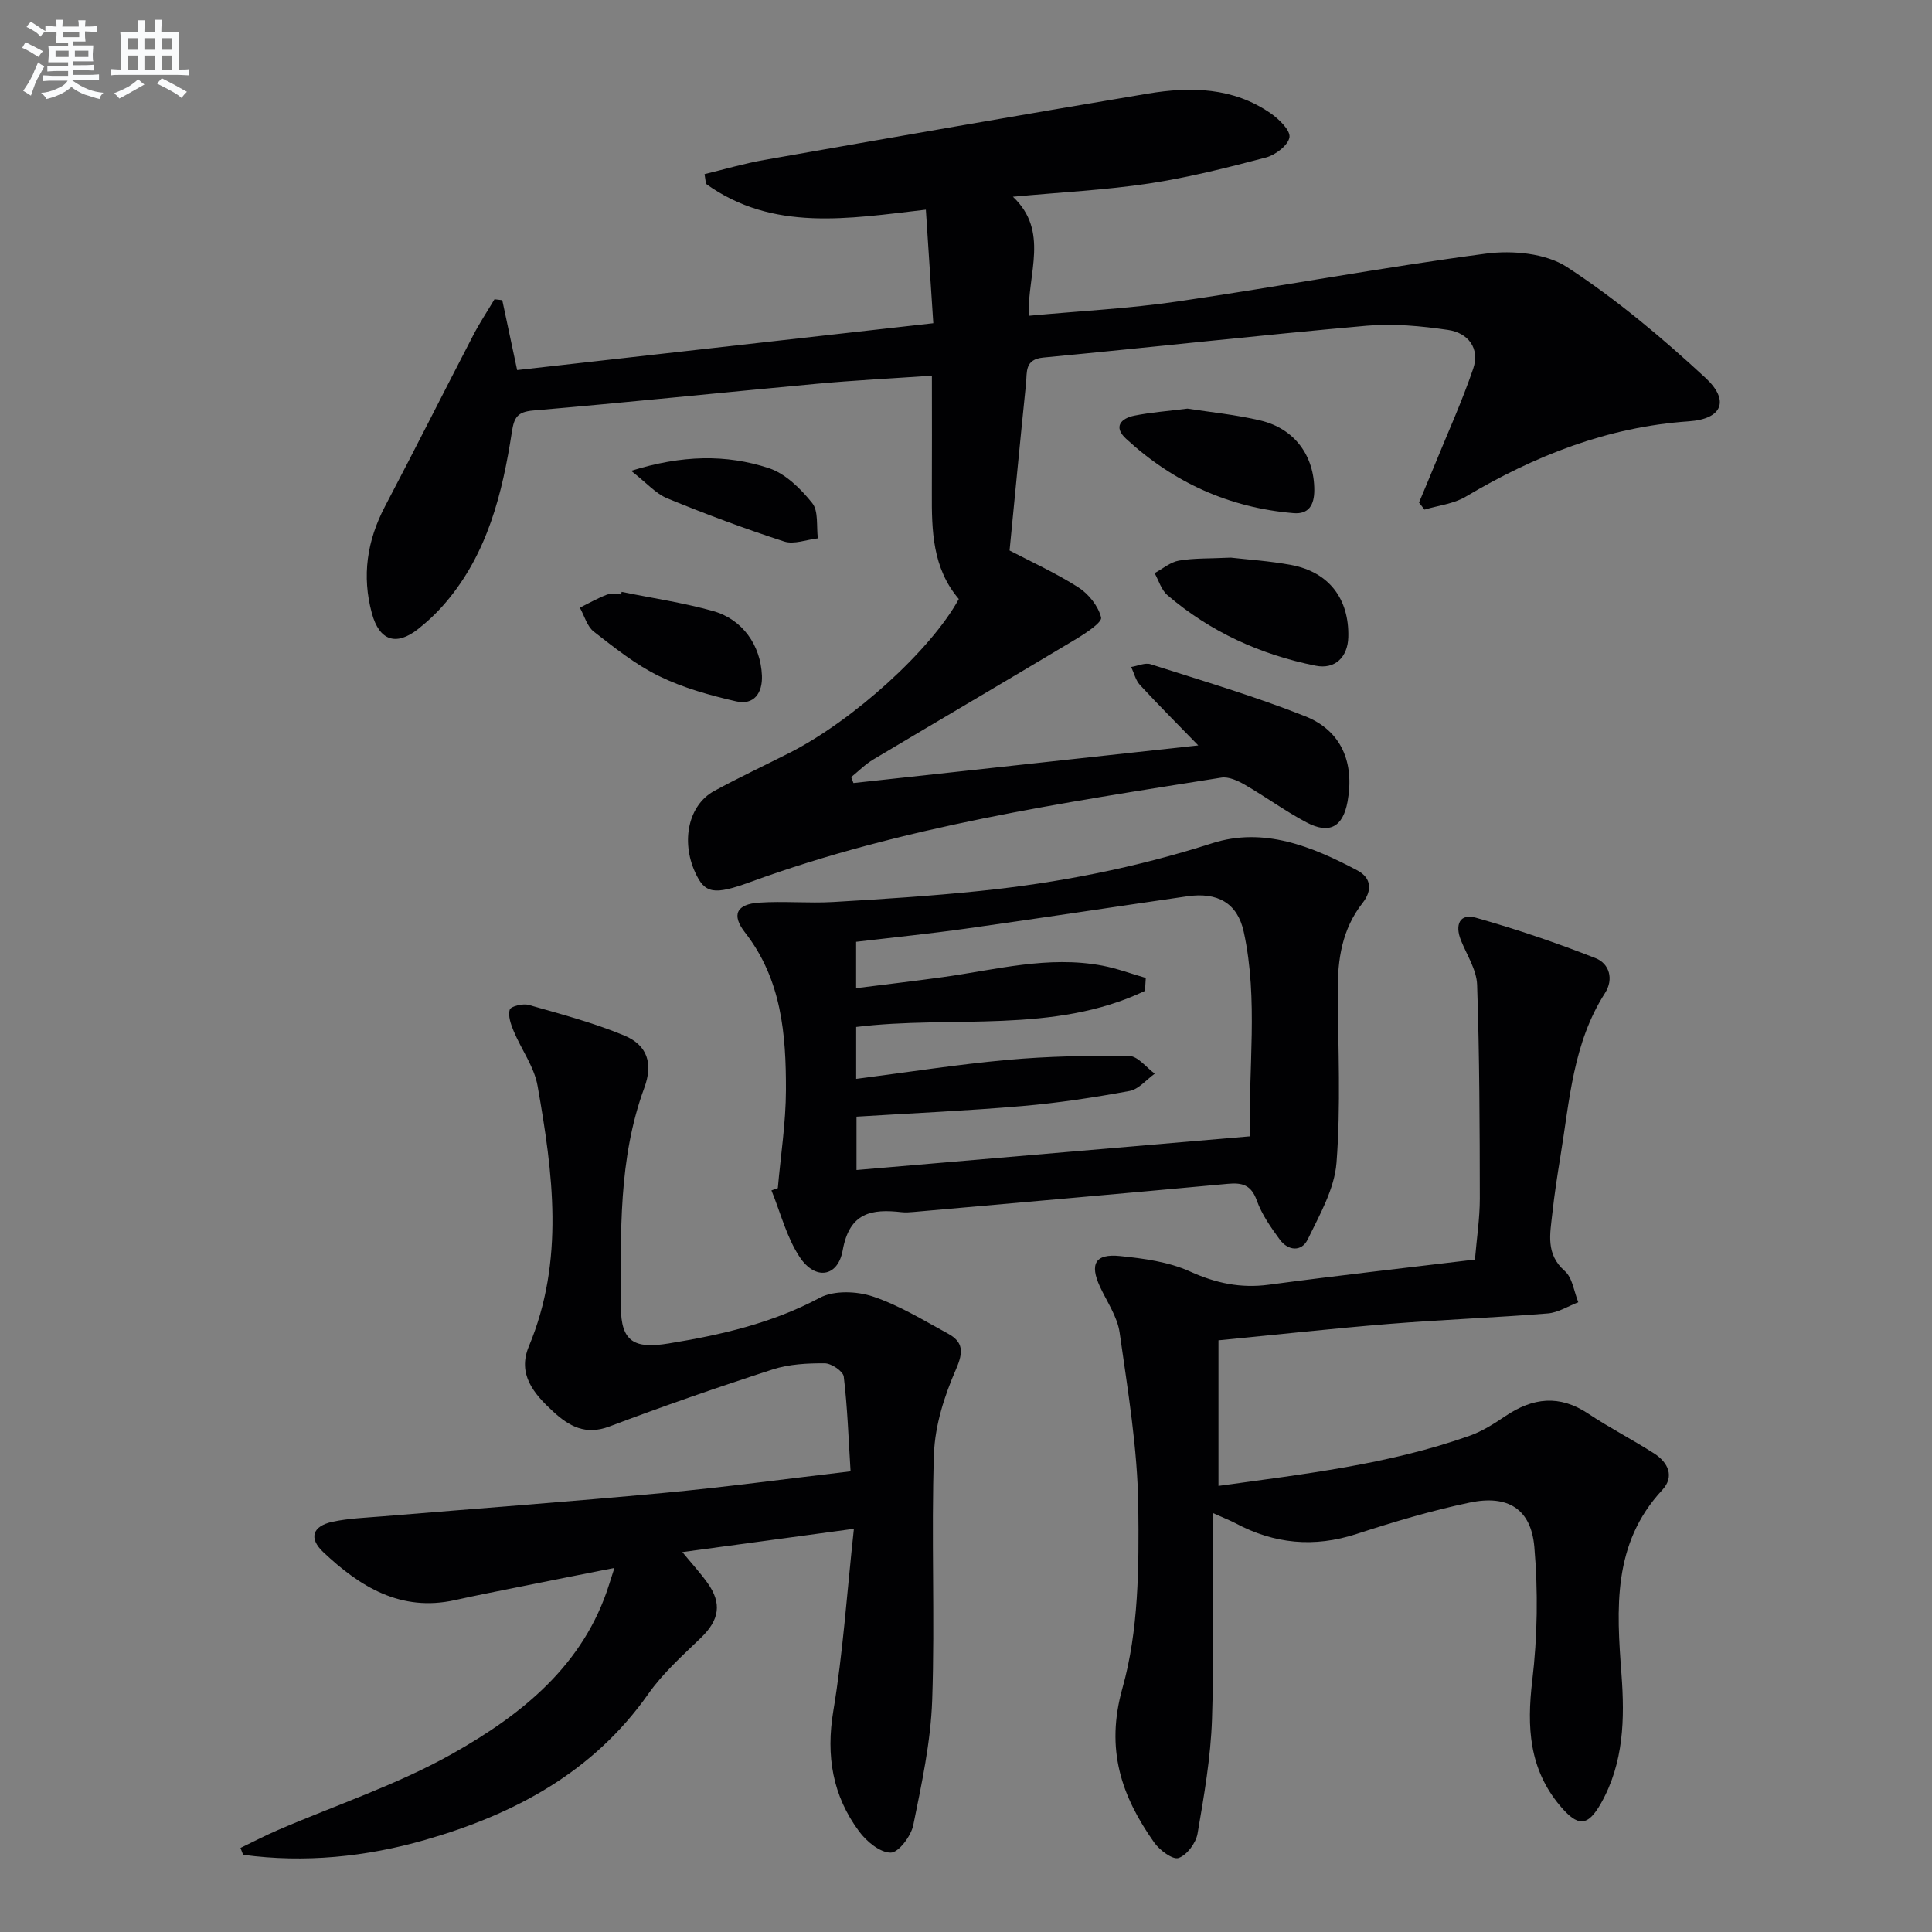
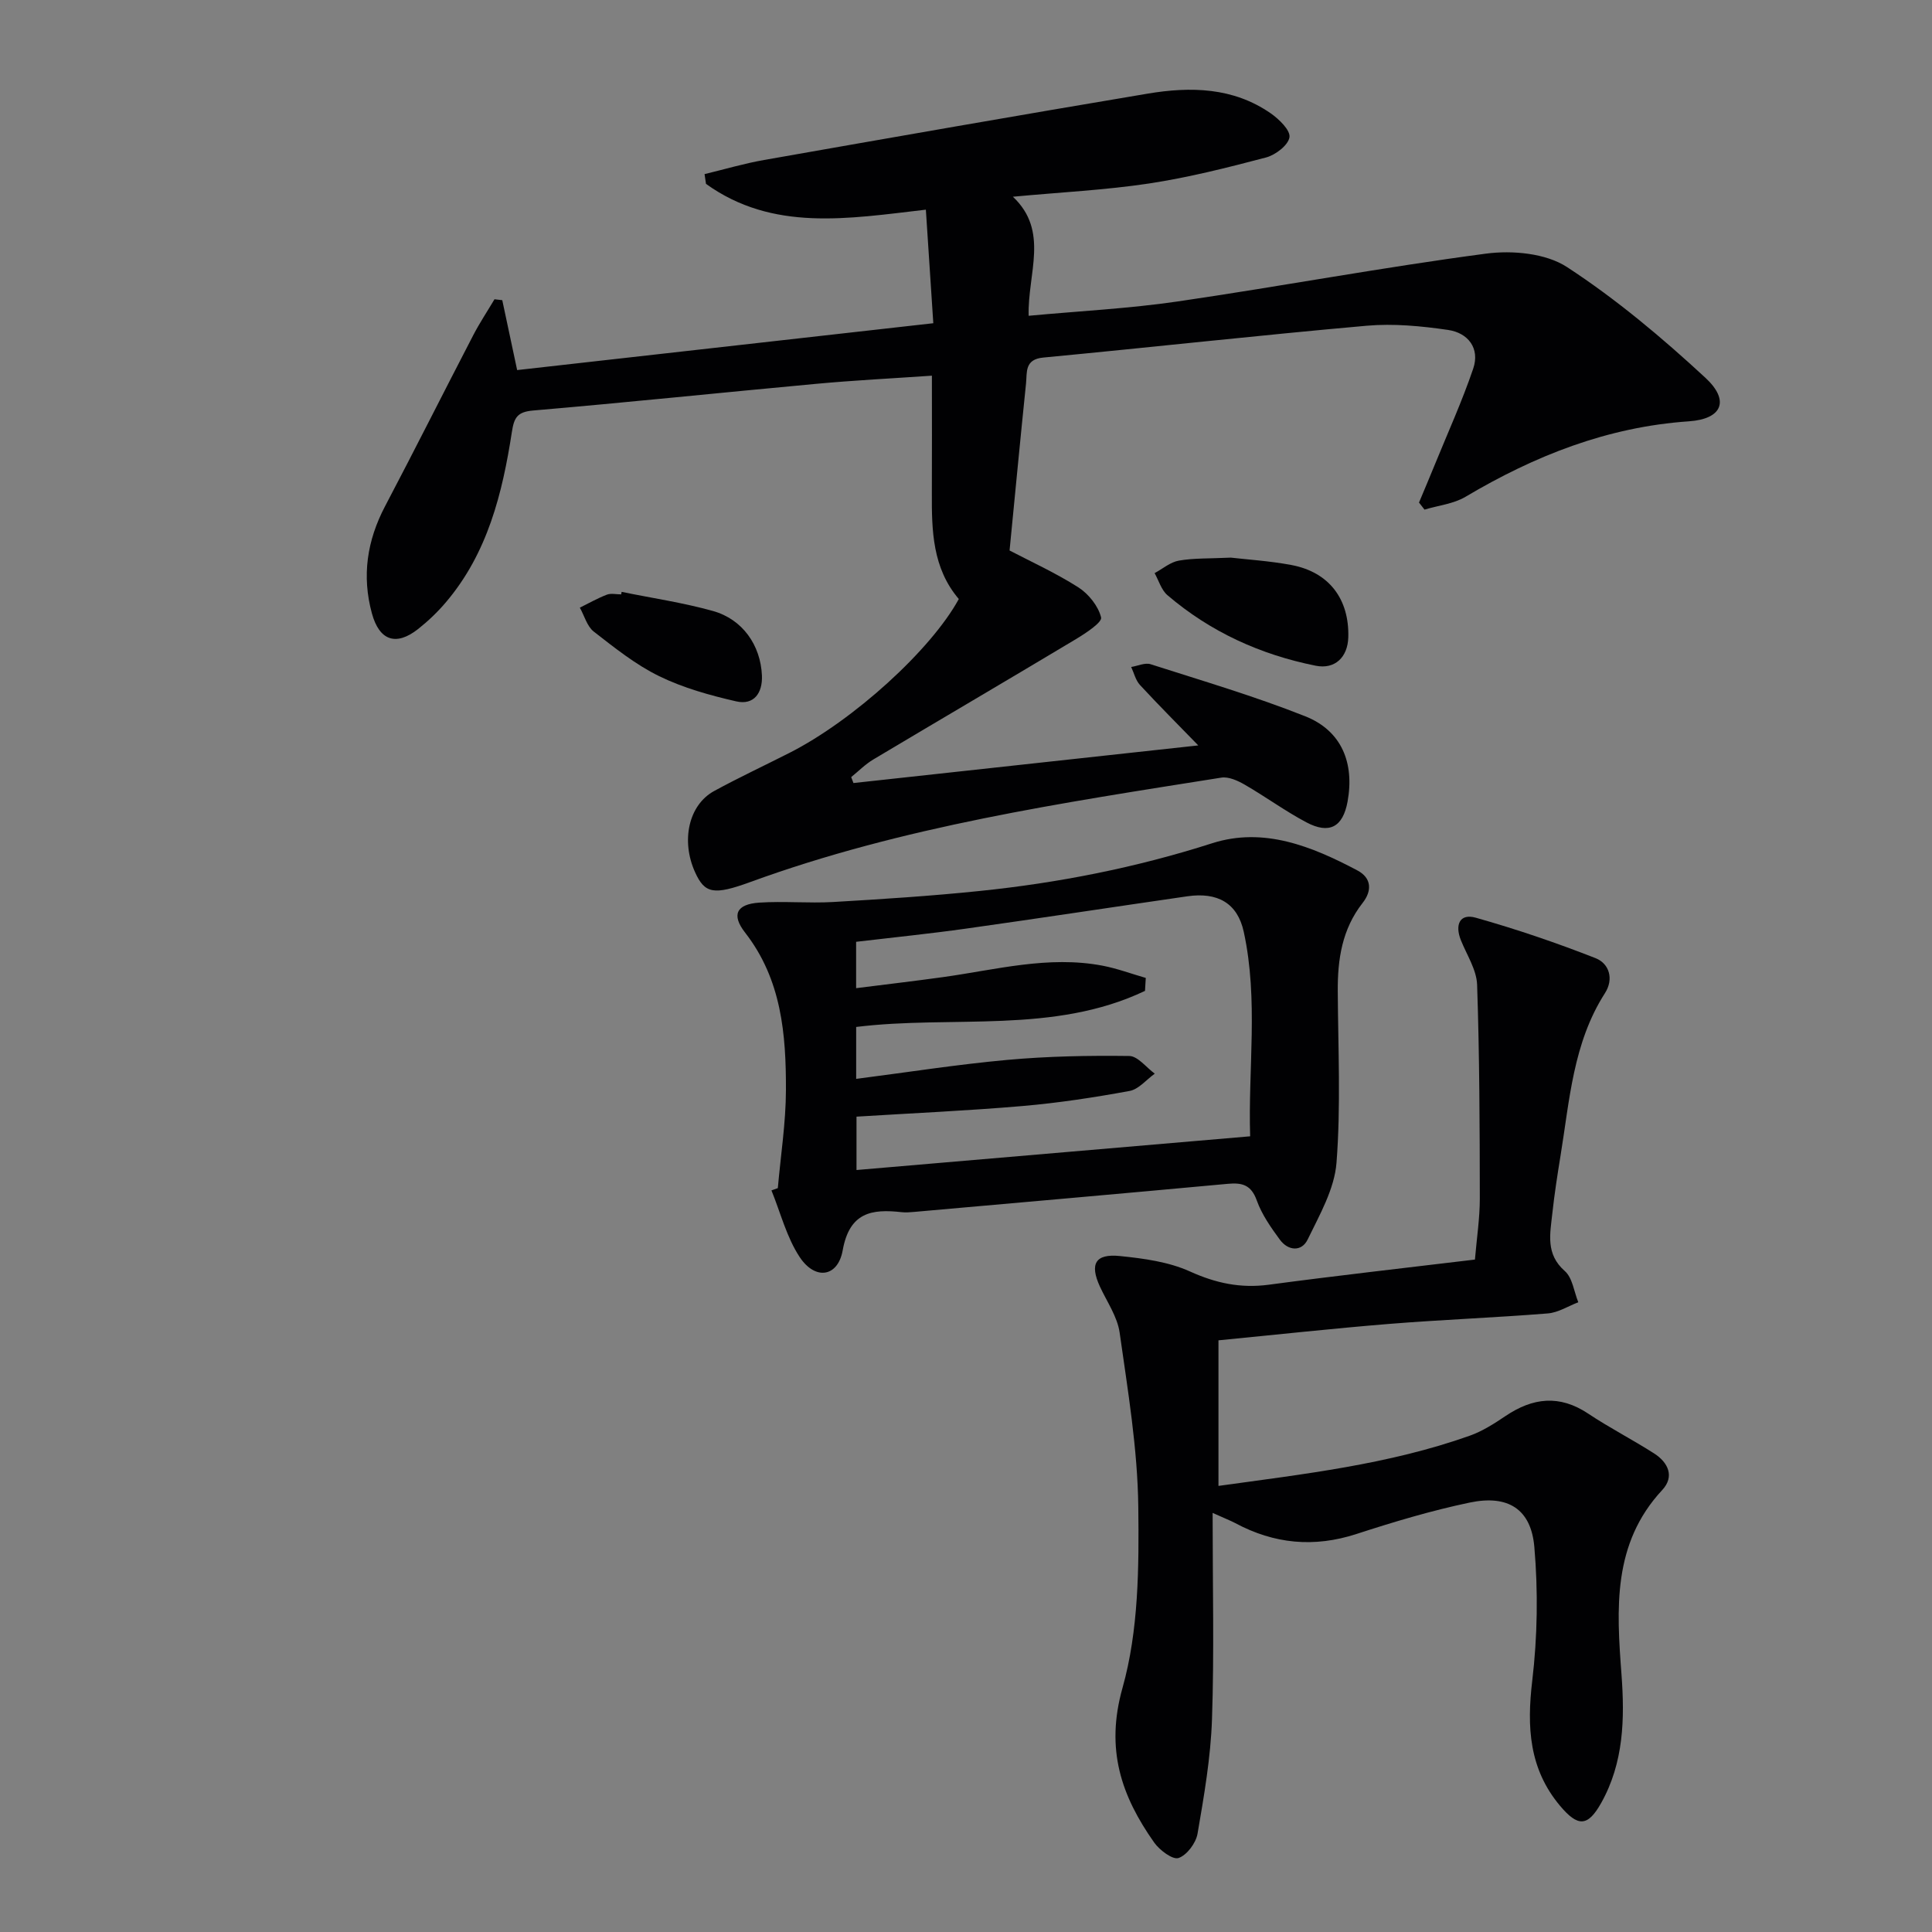
<svg xmlns="http://www.w3.org/2000/svg" enable-background="new 0 0 400 400" viewBox="0 0 400 400">
  <rect x="0" y="0" width="400" height="400" fill="#808080" stroke="none" />
  <g fill="#010103">
    <path d="m176.7 162.12c23.76-2.59 47.53-5.19 71.39-7.79-4.09-4.21-8.16-8.28-12.07-12.51-.9-.97-1.23-2.47-1.82-3.73 1.35-.21 2.86-.94 4.02-.57 10.73 3.44 21.57 6.63 32.02 10.78 7.51 2.98 10.22 9.62 8.76 17.66-.96 5.25-3.75 6.83-8.54 4.29-4.39-2.33-8.44-5.3-12.75-7.79-1.44-.83-3.34-1.7-4.85-1.46-32.94 5.23-65.98 10.1-97.53 21.62-7.56 2.76-9.42 2.39-11.42-2.03-2.96-6.53-1.34-13.92 3.93-16.81 5.11-2.79 10.4-5.26 15.6-7.9 13.25-6.72 29.34-21.35 35.07-31.86-5.46-6.41-5.62-14.16-5.58-21.98.04-7.81.01-15.62.01-24.26-8.23.57-16.12.96-23.97 1.69-19.53 1.8-39.03 3.85-58.57 5.52-3.29.28-3.96 1.45-4.42 4.43-1.96 12.72-5.03 25.12-13.66 35.27-1.71 2.02-3.67 3.89-5.74 5.53-4.58 3.62-8.04 2.42-9.58-3.22-2.12-7.76-1.01-15.09 2.73-22.2 6.17-11.73 12.12-23.59 18.23-35.36 1.33-2.57 2.94-4.99 4.42-7.48.54.06 1.07.13 1.61.19.97 4.55 1.93 9.1 3.08 14.47 28.39-3.2 56.89-6.4 86.16-9.7-.52-7.94-1.03-15.63-1.54-23.51-16.14 1.87-31.7 4.59-45.52-5.34-.1-.67-.2-1.35-.3-2.02 4.11-.99 8.18-2.2 12.34-2.93 26.47-4.66 52.94-9.3 79.44-13.74 8.84-1.48 17.67-1.31 25.43 4.08 1.73 1.2 4.11 3.51 3.89 4.96-.26 1.65-2.89 3.66-4.84 4.18-8 2.11-16.07 4.15-24.24 5.39-9 1.36-18.14 1.8-28.18 2.74 7.57 7.13 3.03 15.84 3.26 24.65 10.5-.98 20.73-1.49 30.81-2.96 21.33-3.12 42.53-7.09 63.89-9.91 5.46-.72 12.38-.08 16.76 2.78 10.21 6.66 19.69 14.63 28.66 22.93 5.08 4.7 3.5 8.54-3.43 9.01-16.88 1.16-31.92 7.13-46.25 15.63-2.48 1.47-5.64 1.79-8.48 2.65-.38-.49-.76-.97-1.14-1.46 1.11-2.65 2.23-5.29 3.31-7.94 2.68-6.58 5.63-13.07 7.91-19.78 1.44-4.24-1.08-7.42-5.2-8.02-5.55-.81-11.3-1.36-16.86-.87-22.34 1.98-44.63 4.47-66.96 6.59-3.88.37-3.33 3.03-3.56 5.34-1.17 11.37-2.25 22.74-3.41 34.6 4.33 2.27 9.49 4.61 14.22 7.62 2.13 1.36 4.15 3.88 4.73 6.24.25 1.01-3.12 3.23-5.12 4.44-13.98 8.38-28.04 16.62-42.04 24.97-1.66.99-3.06 2.42-4.58 3.65.15.4.31.82.47 1.23z" />
-     <path d="m176.79 316.52c-12.76 1.73-23.76 3.22-35.52 4.82 1.95 2.37 3.68 4.26 5.17 6.33 3.1 4.29 2.49 7.73-1.31 11.41-3.82 3.69-7.88 7.31-10.9 11.62-11.44 16.28-27.82 24.96-46.22 30.24-12.26 3.52-24.92 4.8-37.67 3.08-.18-.47-.36-.94-.55-1.42 2.52-1.21 5.01-2.52 7.58-3.63 12.17-5.26 24.92-9.46 36.4-15.94 14.27-8.06 27.14-18.29 32.38-35.1.24-.78.49-1.55 1.06-3.31-6.86 1.36-13.1 2.59-19.33 3.85-4.56.92-9.12 1.8-13.66 2.81-11.23 2.5-19.7-2.76-27.3-9.94-3.06-2.89-2.21-5.38 1.91-6.27 3.38-.73 6.91-.84 10.38-1.13 19.36-1.61 38.75-3.03 58.09-4.84 12.7-1.18 25.34-2.9 38.8-4.48-.43-6.81-.64-13.25-1.41-19.61-.13-1.11-2.56-2.75-3.94-2.75-3.61-.02-7.41.17-10.81 1.28-11.34 3.67-22.62 7.59-33.77 11.8-4.95 1.87-8.35-.05-11.67-3.11-3.94-3.63-7.43-7.68-5.01-13.47 7.44-17.78 4.99-35.89 1.81-53.94-.69-3.94-3.35-7.51-4.94-11.32-.59-1.41-1.22-3.18-.82-4.47.22-.7 2.74-1.31 3.93-.97 6.67 1.9 13.42 3.69 19.8 6.34 4.79 2 5.97 5.82 4.13 10.81-5.41 14.73-4.87 30.1-4.85 45.36.01 7.21 2.75 8.75 9.88 7.58 10.86-1.77 21.41-4.18 31.3-9.46 2.93-1.56 7.63-1.38 10.94-.28 5.45 1.81 10.48 4.92 15.58 7.69 3.16 1.72 3.27 3.75 1.69 7.37-2.4 5.49-4.36 11.61-4.57 17.53-.59 16.97.22 33.99-.37 50.97-.3 8.69-2.18 17.36-3.92 25.93-.46 2.24-3.03 5.66-4.65 5.67-2.2.02-5-2.29-6.53-4.35-5.53-7.43-6.92-15.68-5.37-25 2.01-12.05 2.8-24.3 4.26-37.7z" />
    <path d="m251.06 313.23c0 15.13.34 28.95-.13 42.73-.27 7.92-1.64 15.83-2.99 23.67-.33 1.95-2.2 4.45-3.93 5.05-1.2.42-3.92-1.61-5.04-3.19-6.81-9.65-10.15-19.29-6.57-32.02 3.35-11.9 3.42-24.97 3.27-37.51-.14-12.03-2.17-24.08-3.86-36.05-.47-3.31-2.63-6.39-4.09-9.55-2.14-4.66-.97-6.84 4.16-6.31 4.91.5 10.06 1.19 14.48 3.19 5.37 2.43 10.48 3.52 16.31 2.75 14.13-1.89 28.3-3.48 42.7-5.21.37-4.42 1.01-8.53 1.01-12.65-.02-14.75-.06-29.51-.56-44.25-.11-3.12-2.15-6.19-3.37-9.25-1.25-3.14-.26-5.57 3.09-4.63 8.4 2.37 16.69 5.19 24.81 8.38 2.84 1.12 3.81 4.32 1.94 7.24-6.62 10.32-7.32 22.21-9.22 33.79-.64 3.93-1.25 7.88-1.68 11.84-.45 4.2-1.43 8.39 2.59 11.91 1.59 1.4 1.9 4.26 2.79 6.46-2.1.8-4.16 2.14-6.31 2.31-10.93.88-21.9 1.29-32.83 2.17-11.72.95-23.42 2.24-35.36 3.4v30.14c17.66-2.45 35.23-4.43 52.02-10.39 2.62-.93 5.07-2.5 7.4-4.07 5.65-3.81 11.18-4.47 17.12-.51 4.42 2.95 9.18 5.38 13.66 8.25 2.9 1.86 4.28 4.77 1.68 7.57-10.35 11.12-9.45 24.63-8.44 38.15.69 9.24.47 18.31-4.2 26.64-2.79 4.97-4.83 4.99-8.54.57-6.4-7.64-6.87-16.29-5.74-25.84 1.09-9.14 1.23-18.55.44-27.72-.68-7.88-5.47-10.86-13.38-9.2-7.93 1.66-15.74 4-23.46 6.51-8.77 2.85-17.01 2.06-25.05-2.24-.98-.52-2.03-.92-4.72-2.13z" />
    <path d="m161.04 245.99c.59-6.76 1.66-13.53 1.68-20.29.03-11.52-.88-22.88-8.46-32.62-2.9-3.72-1.74-5.88 2.91-6.2 5.09-.34 10.24.16 15.34-.13 10.11-.59 20.23-1.24 30.3-2.28 16.36-1.68 32.4-4.84 48.14-9.88 10.68-3.42 20.64.63 30.06 5.61 3.03 1.6 3.05 4.27 1.1 6.75-4.26 5.43-5.19 11.69-5.14 18.32.07 11.82.65 23.7-.26 35.45-.42 5.45-3.5 10.81-5.98 15.92-1.24 2.55-4.02 2.37-5.75.02-1.85-2.52-3.73-5.2-4.77-8.1-1.16-3.25-3.02-3.74-6.03-3.46-21.66 2-43.32 3.9-64.99 5.82-.83.07-1.67.14-2.49.05-6.24-.71-10.82.03-12.23 7.9-1 5.57-5.7 6.23-8.9 1.4-2.71-4.1-3.96-9.17-5.85-13.81.45-.15.89-.31 1.32-.47zm97.79-10.73c-.45-13.93 1.75-28.2-1.32-42.32-1.31-6.02-5.47-8.27-11.7-7.37-15.27 2.21-30.52 4.54-45.8 6.69-7.53 1.06-15.09 1.82-22.76 2.73v9.6c6.18-.78 12.06-1.47 17.92-2.28 10.98-1.52 21.86-4.51 33.08-2.38 3.04.58 5.98 1.68 8.97 2.54-.05.89-.11 1.79-.16 2.68-18.94 9.02-39.87 5.01-59.8 7.47v10.75c10.66-1.37 20.94-2.99 31.29-3.93 8.38-.76 16.83-.92 25.25-.81 1.77.02 3.52 2.38 5.28 3.66-1.73 1.24-3.32 3.23-5.21 3.58-7.34 1.35-14.74 2.48-22.17 3.12-11.38.98-22.81 1.48-34.37 2.2v11.05c27.12-2.32 53.87-4.61 81.5-6.98z" />
    <path d="m254.83 115.45c3.35.39 8 .68 12.55 1.53 7.78 1.47 11.99 7.03 11.77 14.96-.12 4.15-2.78 6.69-6.75 5.89-11.44-2.29-21.8-7-30.7-14.61-1.26-1.08-1.79-3.02-2.65-4.56 1.67-.9 3.25-2.28 5.02-2.59 3.1-.54 6.31-.41 10.76-.62z" />
-     <path d="m245.85 84.6c4.67.73 9.95 1.24 15.07 2.45 7.18 1.69 11.21 7.39 11.19 14.46-.01 3.09-1.19 4.99-4.29 4.73-13.32-1.11-24.9-6.37-34.69-15.41-2.67-2.46-1.05-4.22 1.76-4.78 3.4-.68 6.88-.93 10.96-1.45z" />
    <path d="m128.7 122.54c6.31 1.29 12.72 2.23 18.91 3.96 6.12 1.71 9.87 7.07 10.14 13.37.15 3.57-1.63 6.19-5.33 5.34-5.44-1.25-10.96-2.78-15.95-5.22-4.86-2.37-9.22-5.87-13.53-9.22-1.4-1.09-1.95-3.28-2.89-4.96 1.85-.91 3.66-1.95 5.59-2.69.87-.33 1.97-.06 2.97-.06.03-.17.06-.34.09-.52z" />
-     <path d="m130.67 97.48c10.46-3.26 19.63-3.48 28.52-.55 3.45 1.14 6.59 4.26 8.96 7.21 1.35 1.67.85 4.83 1.18 7.32-2.34.26-4.94 1.31-6.98.65-8.17-2.65-16.25-5.67-24.2-8.93-2.41-1-4.32-3.24-7.48-5.7z" />
  </g>
-   <path d="m6.8 9.5c.6.3 1.3.7 2.1 1.1-.4.4-.7.8-.9 1.2-.7-.4-1.3-.8-1.8-1.1s-1.1-.6-1.6-.8c.2-.4.5-.8.7-1.2.4.2.8.5 1.5.8zm.9 6.9c-.3.6-.5 1.1-.7 1.7s-.4 1.1-.6 1.7c-.6-.4-1.1-.7-1.6-1 .7-1 1.2-1.8 1.5-2.4.3-.5.6-1.1.8-1.7.3-.6.5-1.2.8-1.8.3.3.8.6 1.3.8-.7 1.3-1.2 2.2-1.5 2.7zm.1-11c.4.3 1 .7 1.7 1.1-.5.2-.8.6-1.1 1.1-.5-.6-1-1-1.4-1.2s-.9-.6-1.5-.8c.2-.4.5-.7.9-1.1.5.3.9.6 1.4.9zm10.5 13.1c1 .4 2 .6 3.1.7-.4.4-.7.8-.8 1.3-.9-.2-1.9-.6-3-.9-1-.4-2-.9-2.8-1.6-.5.4-1.1.9-1.9 1.3s-1.9.9-3.3 1.2c-.1-.3-.5-.8-1.1-1.3 1 0 2.1-.3 3.2-.8 1.2-.5 1.9-1 2.3-1.7h-3.2c-.4 0-1 0-2 .1v-1.2c1 0 1.7.1 2 .1h3.3v-1h-2.3c-.2 0-.9 0-2 .1v-1.2c1.2 0 1.9.1 2 .1h2.3v-.8h-4.1c0-.7.1-1.2.1-1.6 0-.5 0-1.1-.1-1.8h4.1v-.7h-2.5c0-.6.1-1.1.1-1.6v-.6h-.5c-.4 0-1 0-1.8.1v-1.3c1.2 0 1.9.1 2.1.1h.2c0-.3 0-.8-.1-1.4h1.4c0 .6-.1 1-.1 1.4h3.4c0-.4 0-.8-.1-1.3h1.5c0 .4-.1.9-.1 1.3.7 0 1.5 0 2.5-.1v1.2c-1 0-1.8-.1-2.5-.1v.6c0 .3 0 .8.1 1.5h-2.5v.8h4.1c0 .8-.1 1.3-.1 1.8s0 1 .1 1.5h-4.1v.8h1.4c.8 0 1.8 0 2.9-.1v1.2c-1 0-1.9-.1-2.8-.1h-1.5v1h3.2c.3 0 1 0 2.1-.1v1.2c-1.1 0-1.8-.1-2.1-.1h-3.4l-.1.1c1.4 1 2.4 1.5 3.4 1.9zm-4.1-6.7v-1.3h-2.7v1.3zm2.2-4.1v-1.1h-3.4v1.1zm1.9 4.1v-1.3h-2.8v1.3z" fill="#fafbfc" />
-   <path d="m37 6.7v2.3 5.4c1 0 1.8 0 2.2-.1v1.3c-.6 0-1.5-.1-2.5-.1h-11.9c-.7 0-1.3 0-1.8.1v-1.3c.5 0 1.1.1 2 .1v-5.2c0-1 0-1.8-.1-2.5h3.7c0-1.3 0-2.1-.1-2.5h1.5c0 .4-.1 1.3-.1 2.5h2.2c0-1.2 0-2.1-.1-2.6h1.5c0 .4-.1 1.3-.1 2.6zm-12.3 13.7c-.3-.4-.7-.8-1.1-1.1 1.1-.4 2.1-.9 2.9-1.3.8-.5 1.5-1 2.1-1.6.4.4.9.8 1.3 1.1-2.5 1.4-4.2 2.4-5.2 2.9zm3.9-10.1v-2.4h-2.2v2.4zm0 4.1v-2.9h-2.2v2.9zm3.5-4.1v-2.4h-2.2v2.4zm0 4.1v-2.9h-2.2v2.9zm.4 2.9 1-1.1c.6.3 1.4.7 2.5 1.3s2 1.1 2.7 1.5c-.4.4-.8.8-1.1 1.3-.8-.8-2.5-1.7-5.1-3zm3.1-7v-2.4h-2.1v2.4zm0 4.1v-2.9h-2.1v2.9z" fill="#fafbfc" />
</svg>